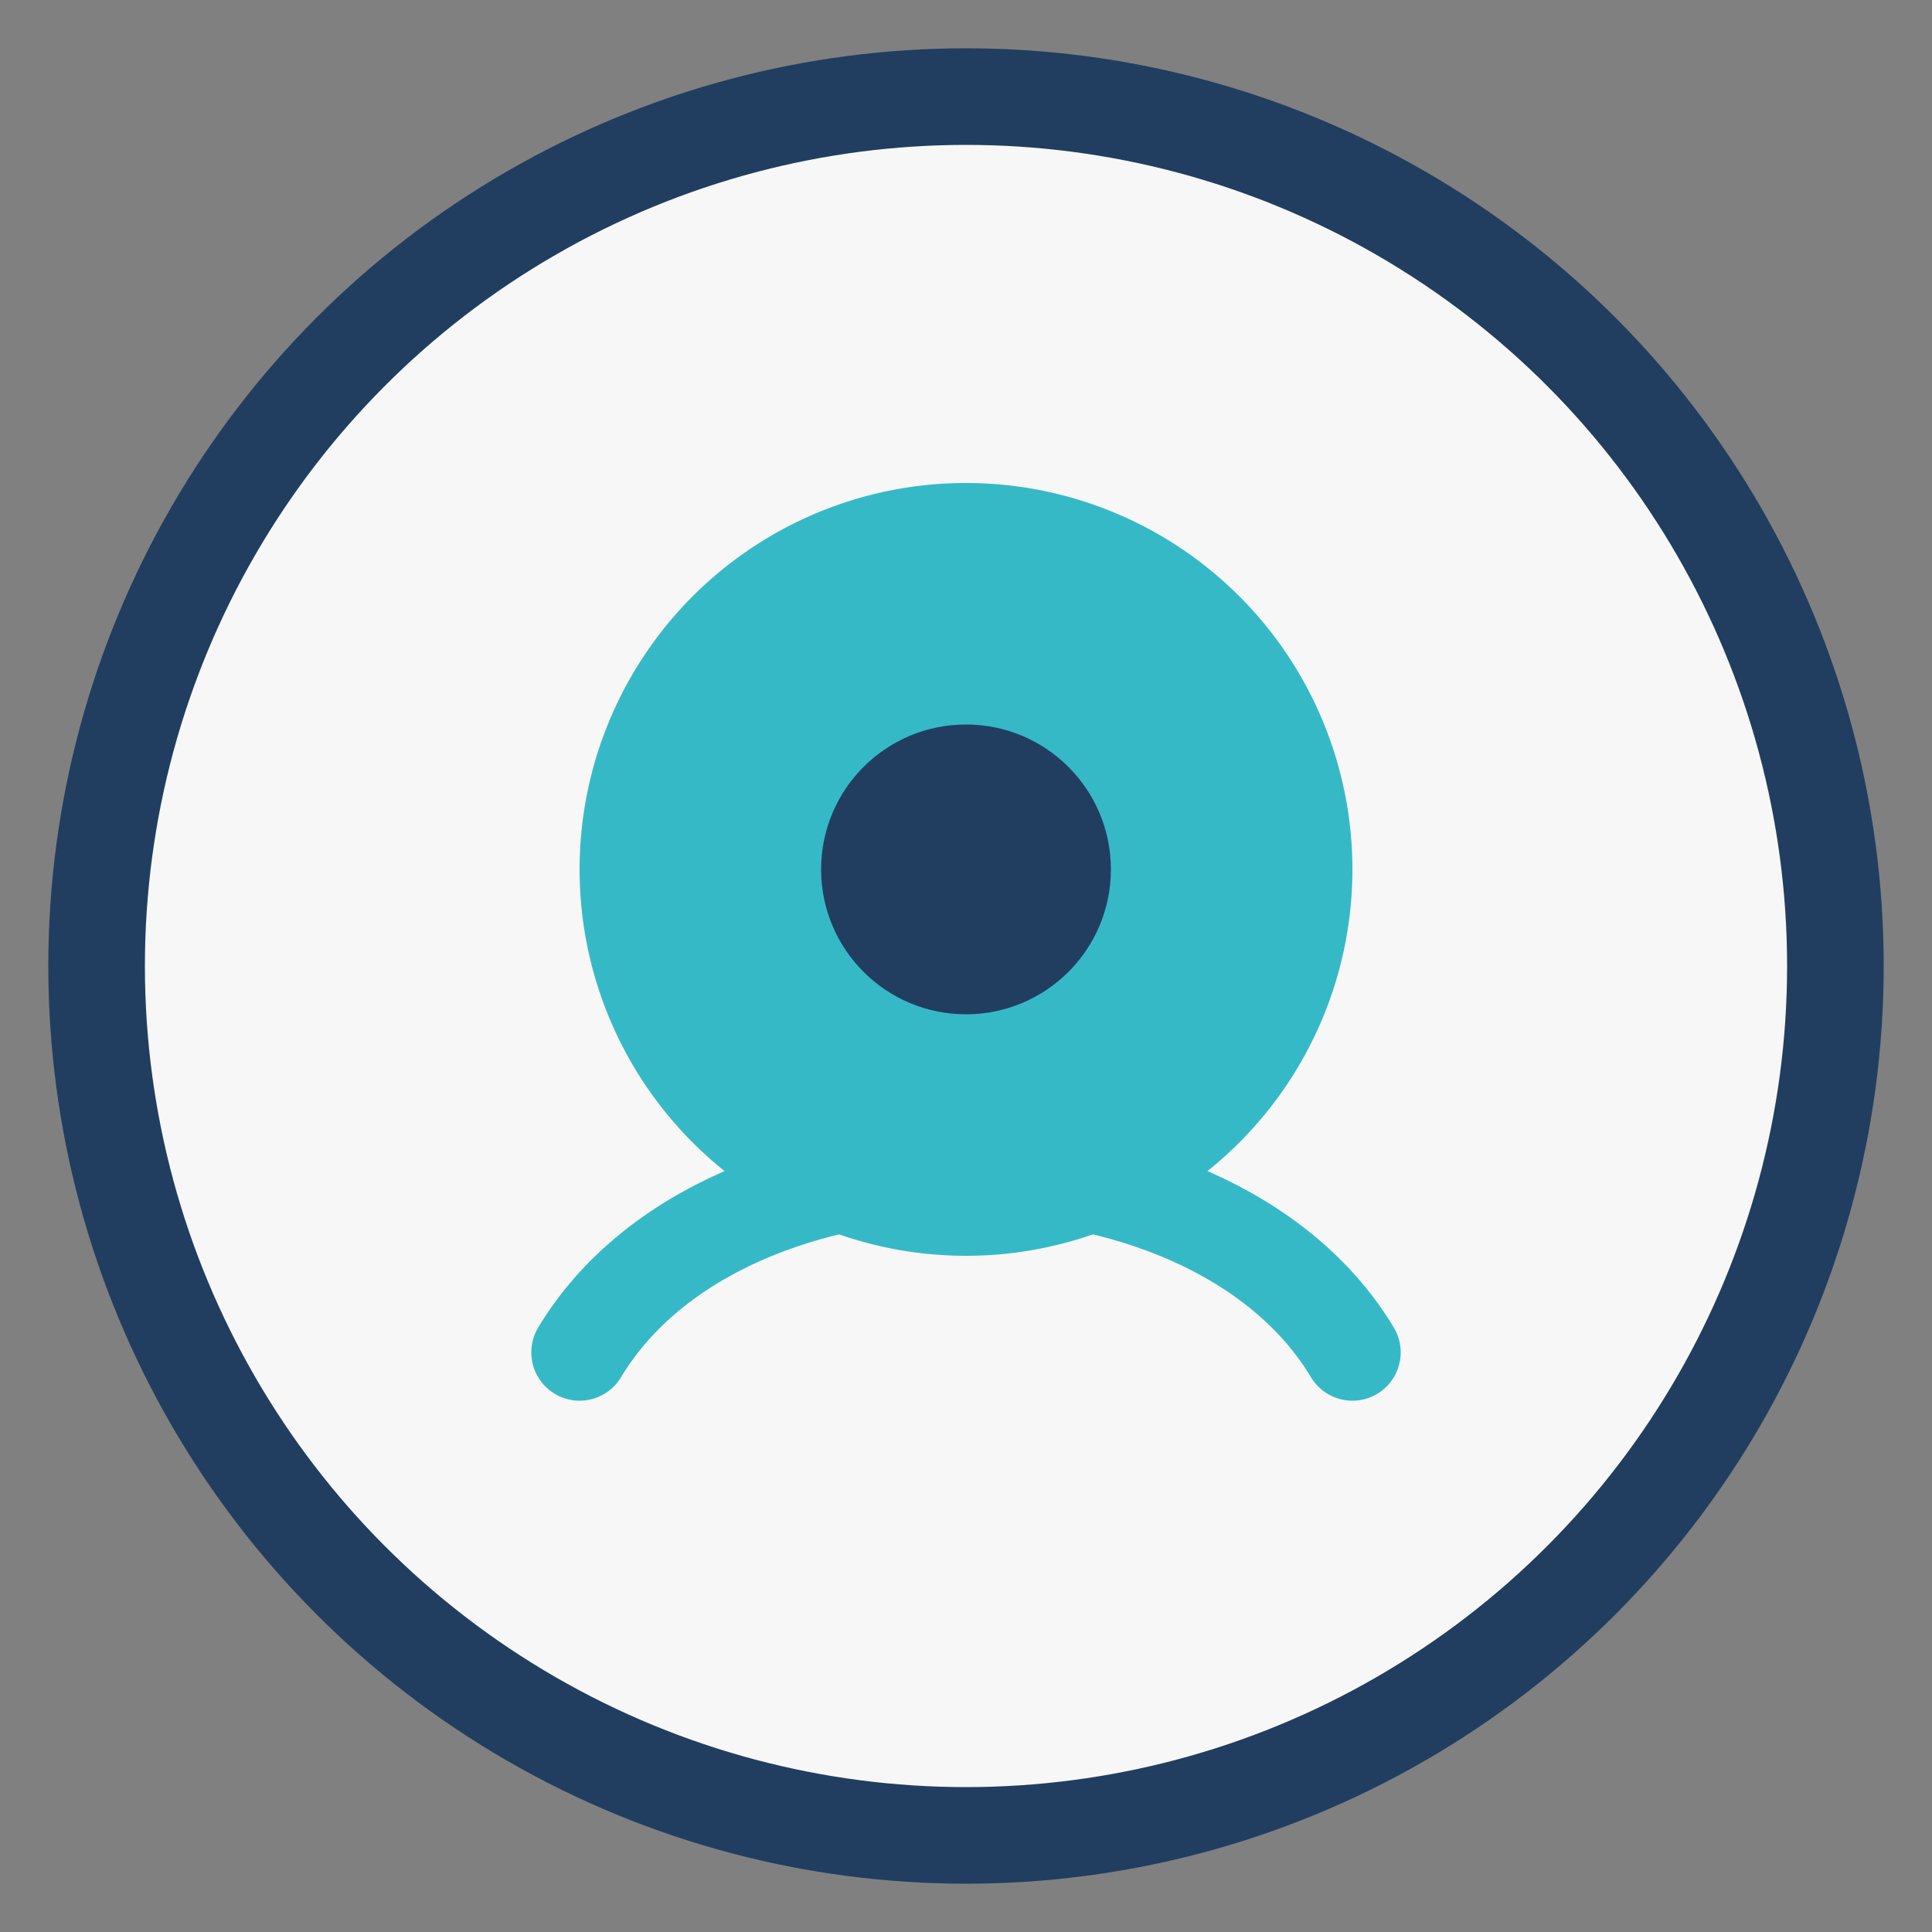
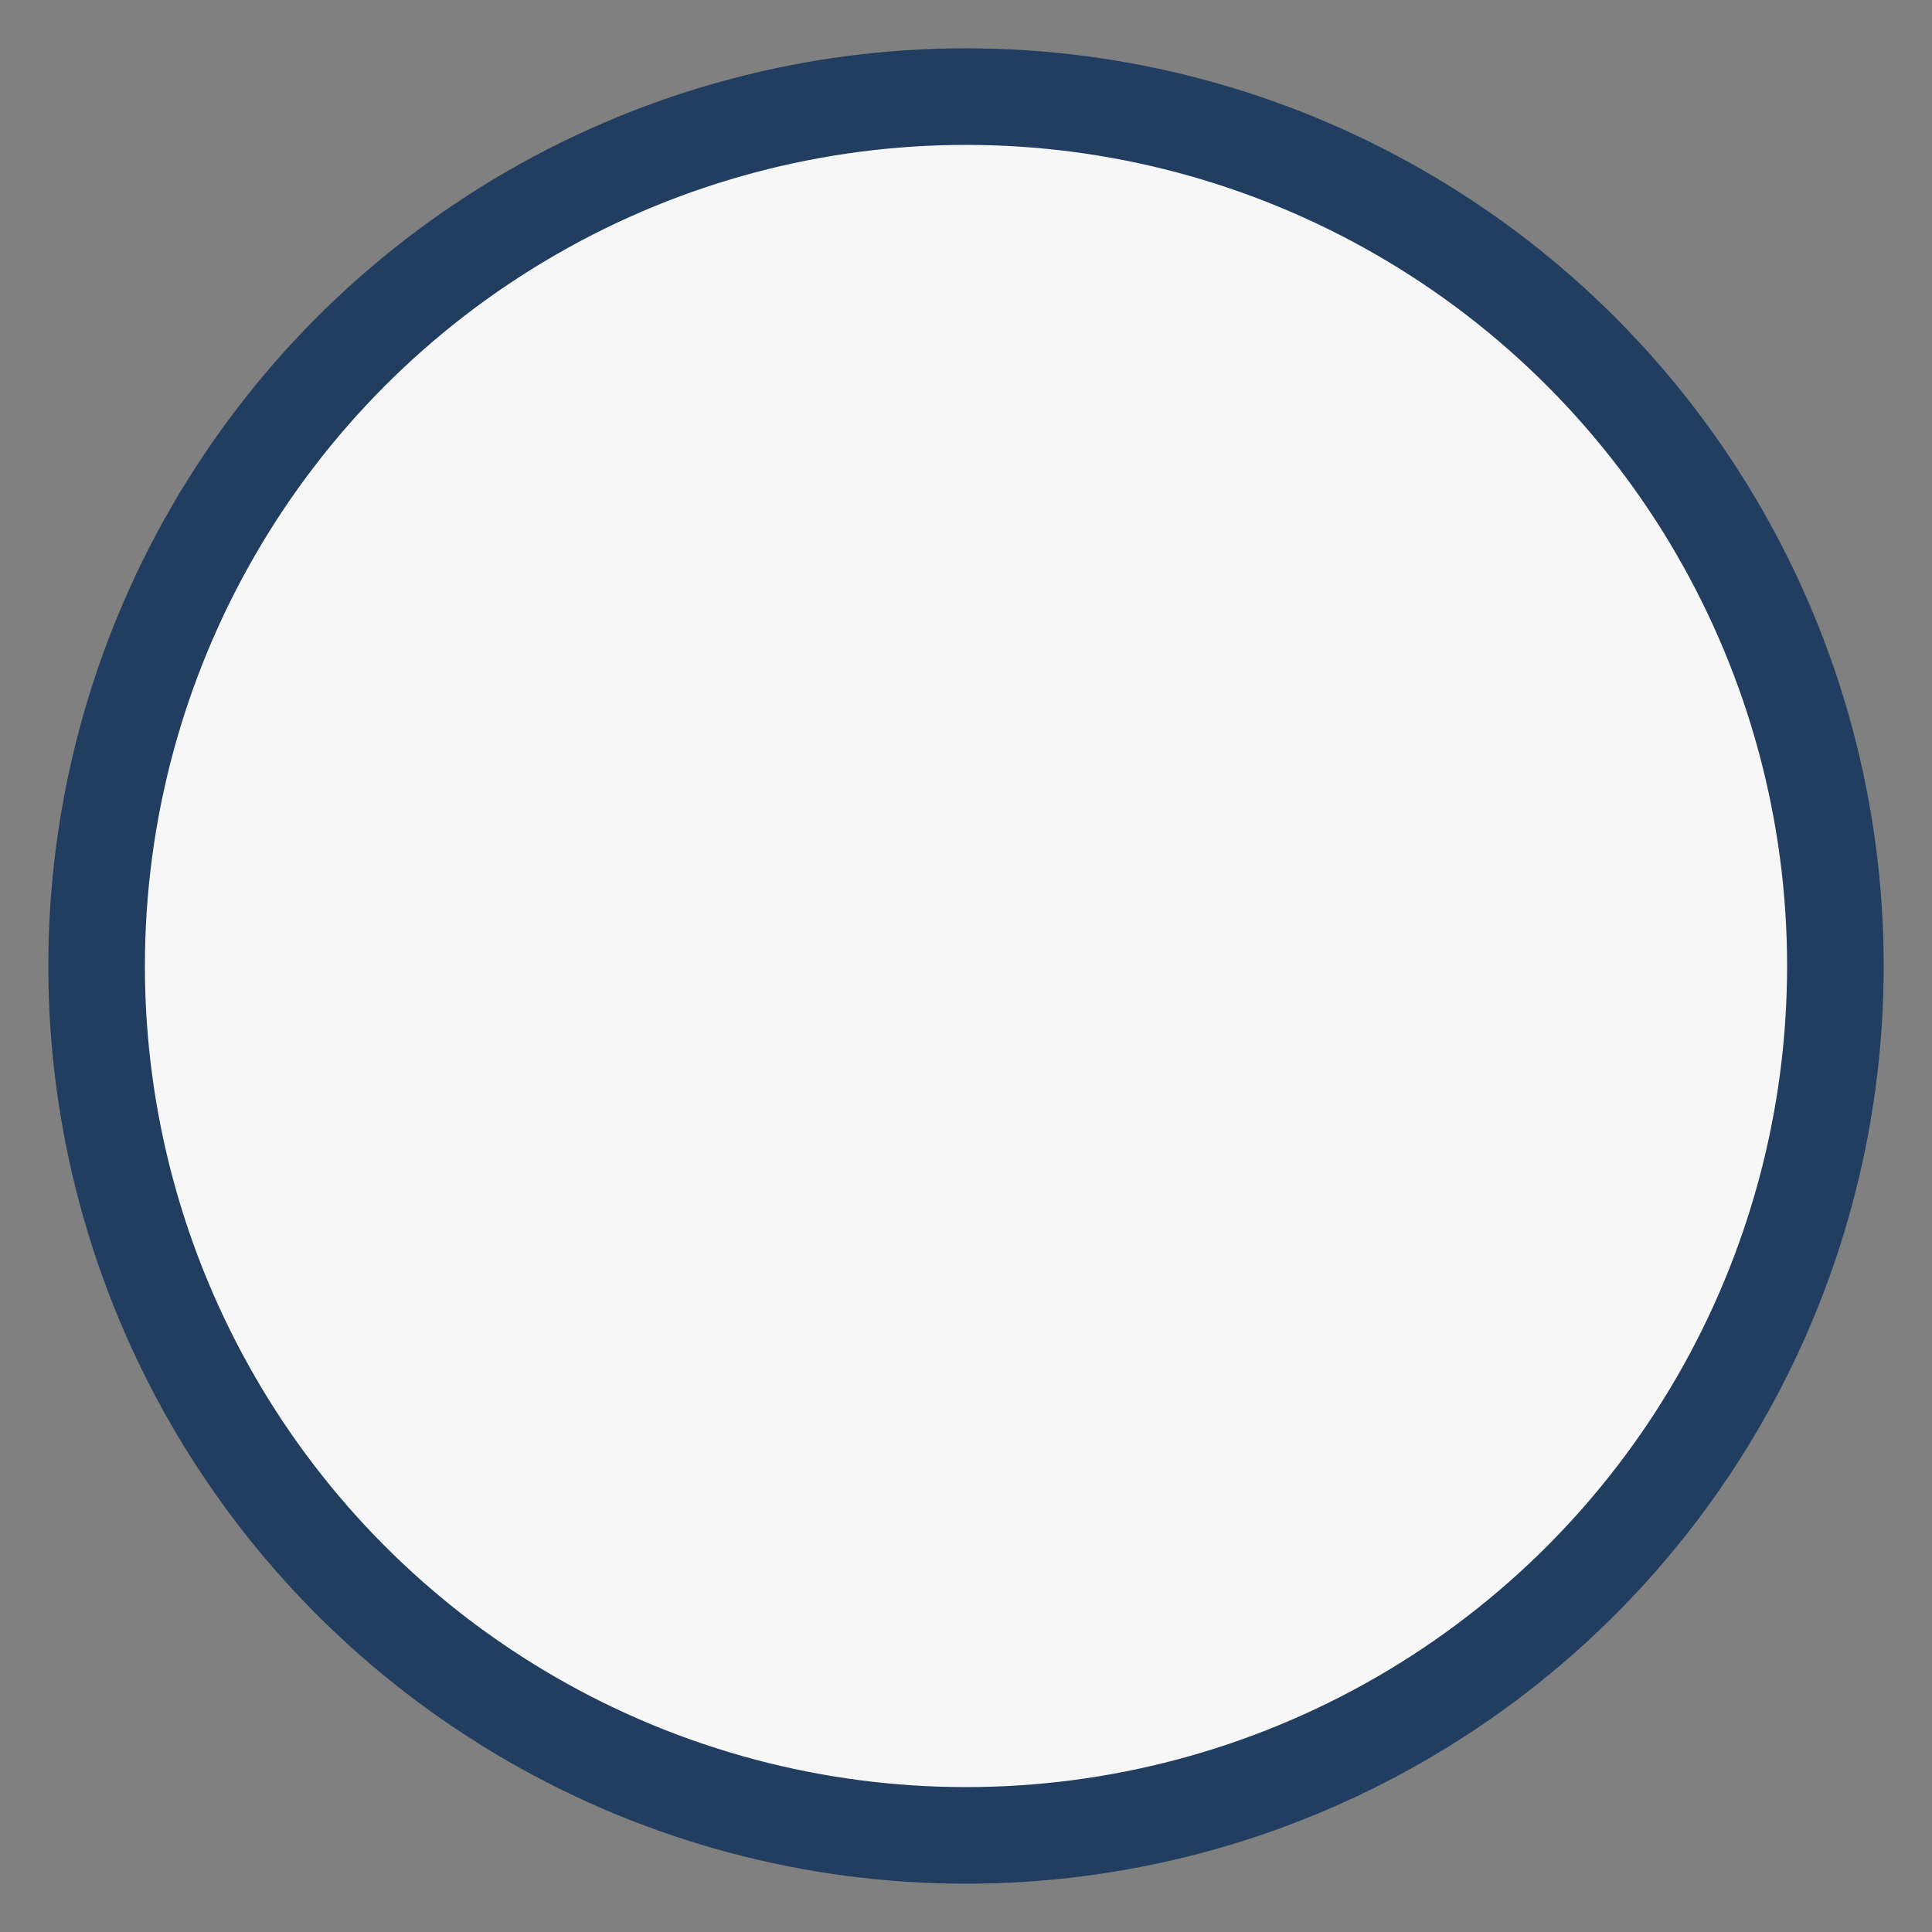
<svg xmlns="http://www.w3.org/2000/svg" width="40" height="40" viewBox="0 0 40 40">
  <rect x="0" y="0" width="40" height="40" fill="#808080" stroke="none" />
  <circle cx="20" cy="20" r="18" fill="#F7F7F7" stroke="#213E60" stroke-width="2" />
-   <path d="M28 18a8 8 0 1 1-16 0 8 8 0 0 1 16 0Z" fill="#36B9C7" />
-   <circle cx="20" cy="18" r="3" fill="#213E60" />
-   <path d="M12 28c3-5 13-5 16 0" stroke="#36B9C7" stroke-width="2" fill="none" stroke-linecap="round" />
</svg>